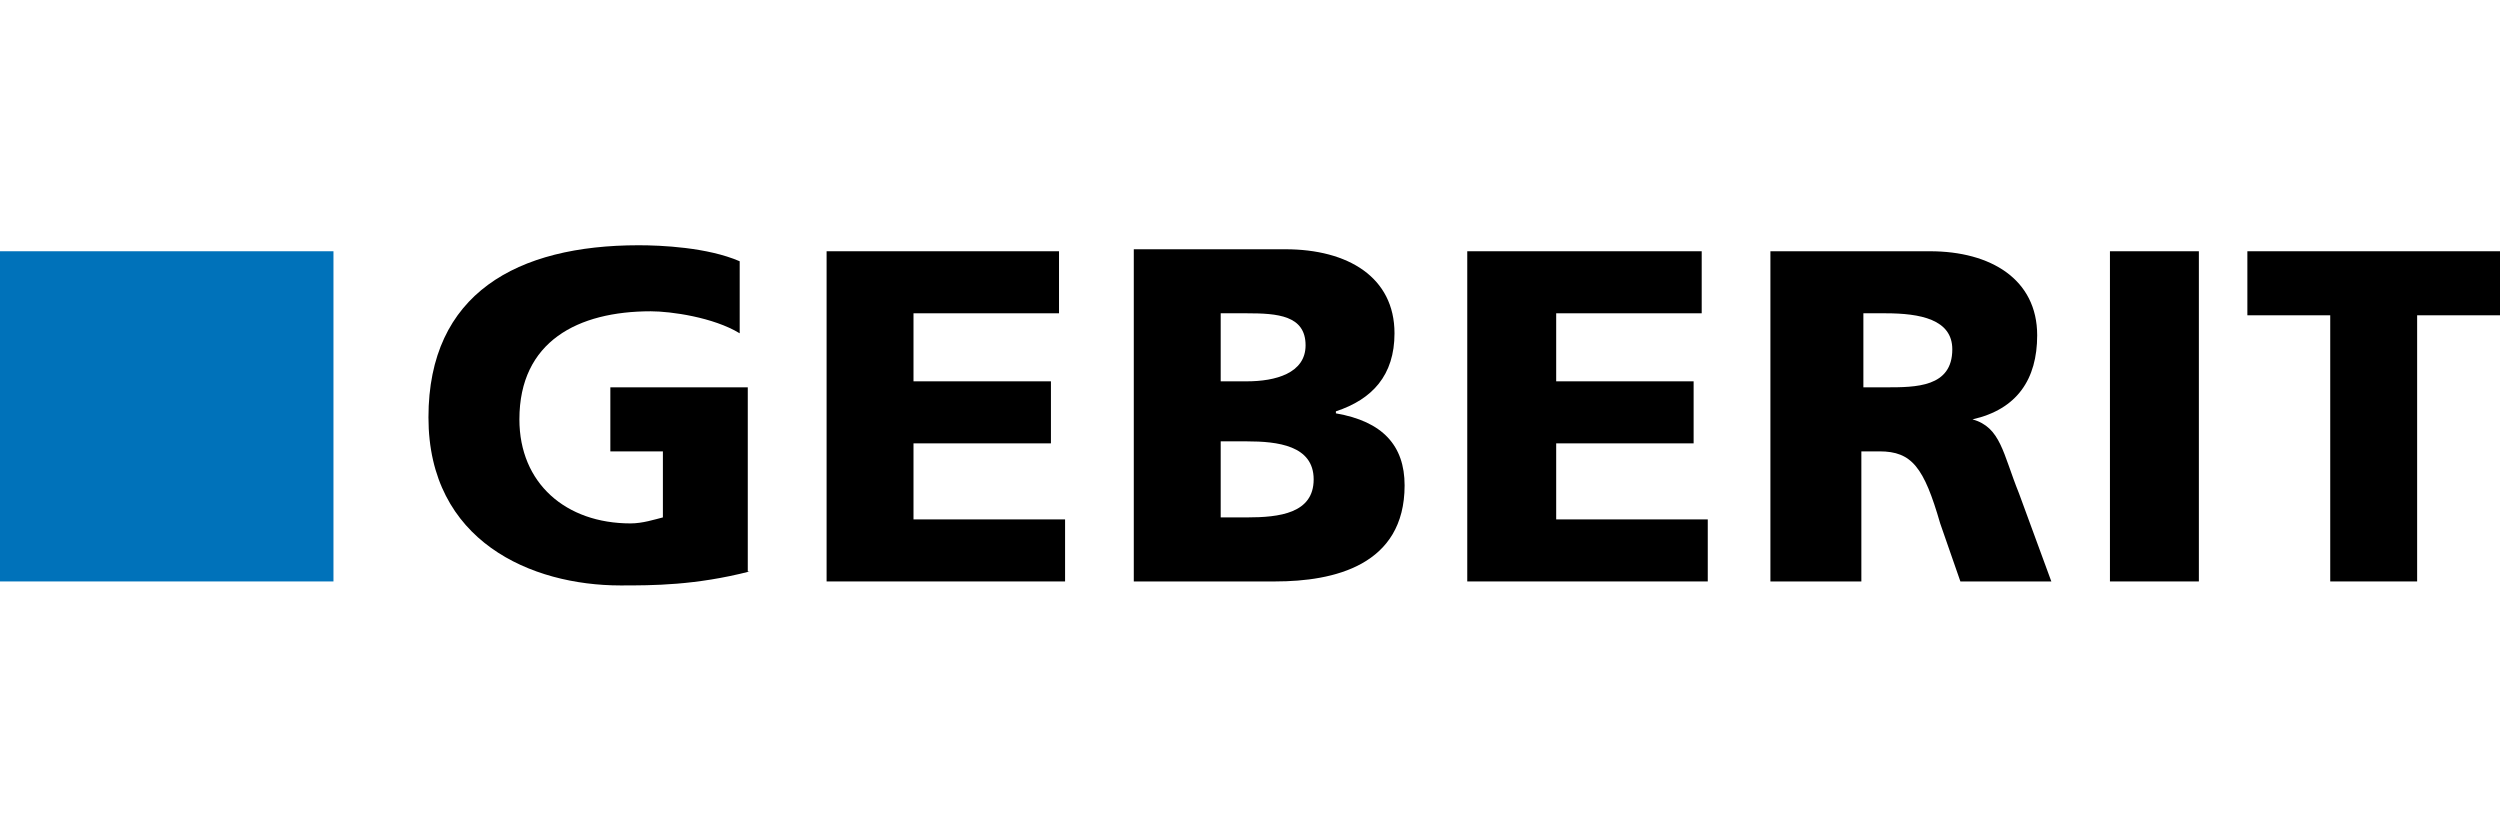
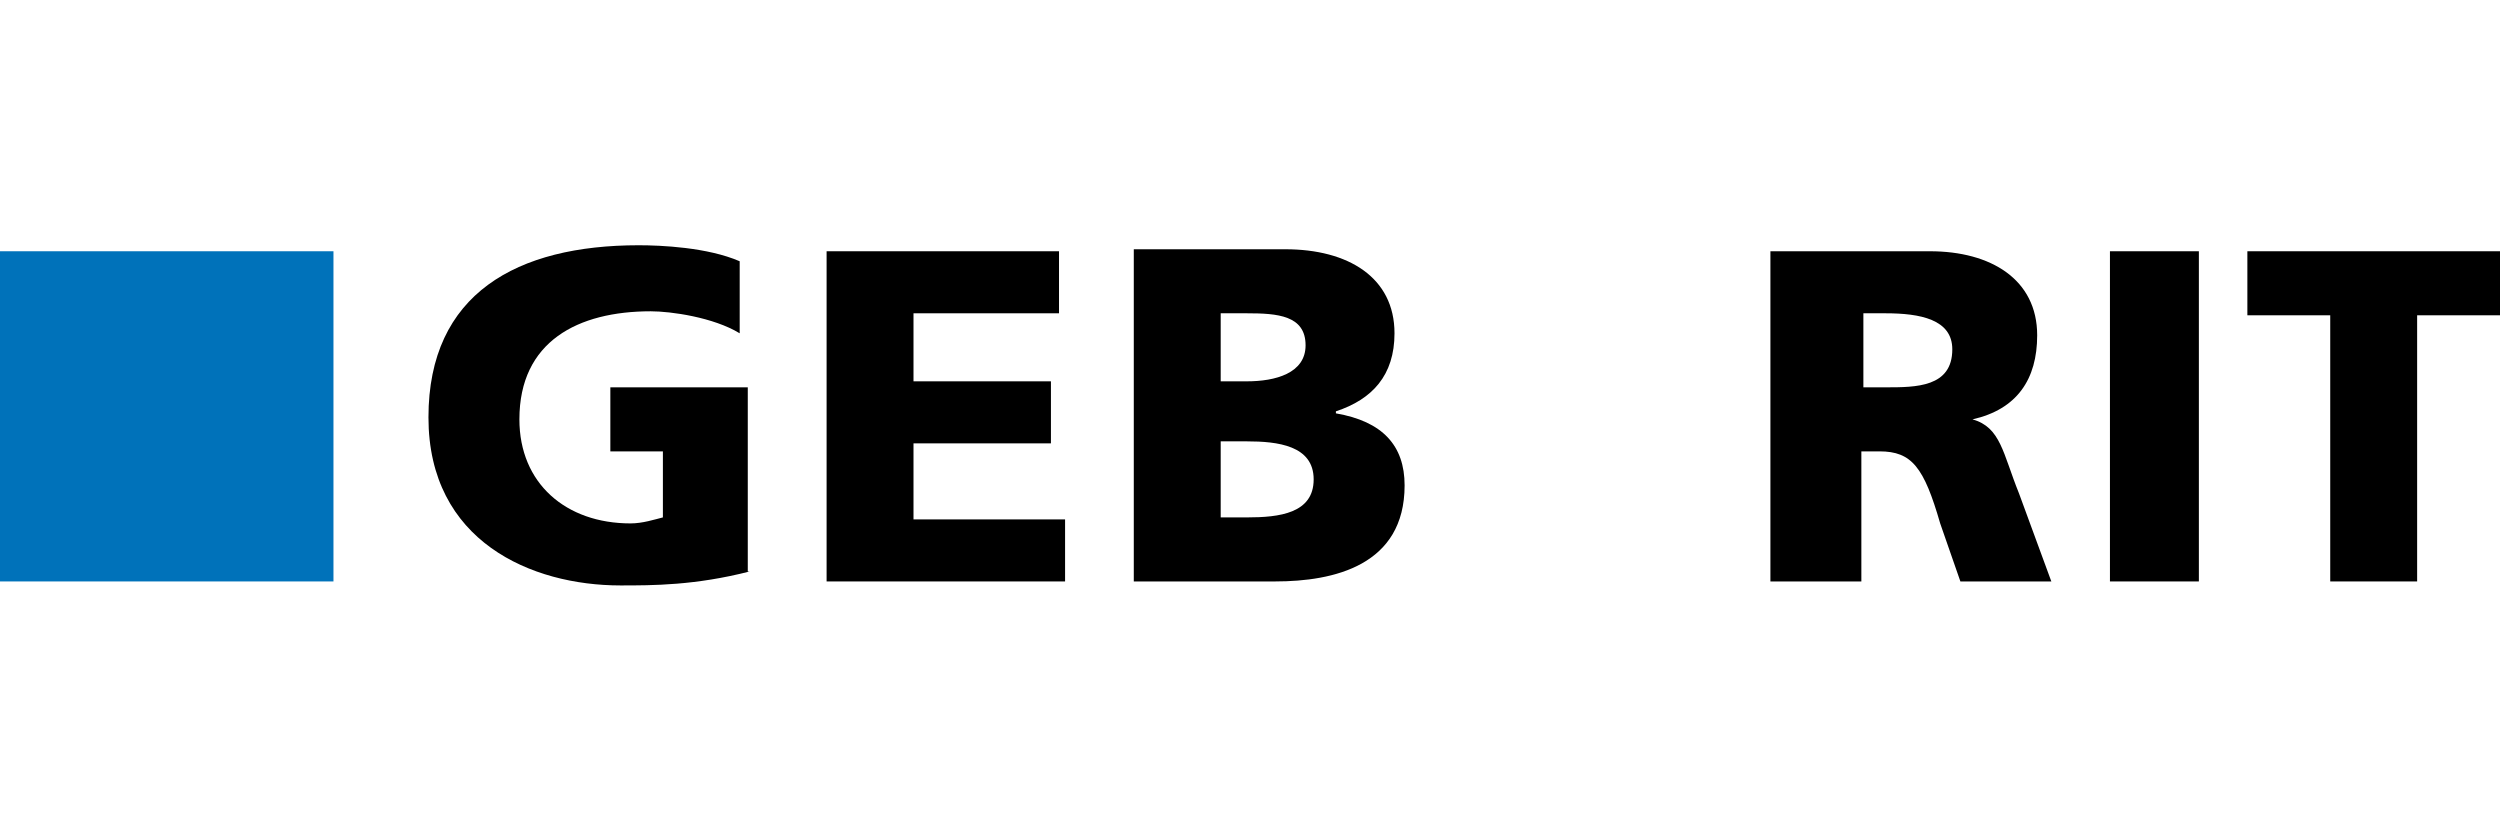
<svg xmlns="http://www.w3.org/2000/svg" width="316" height="106" viewBox="0 0 316 106" fill="none">
  <g clip-path="url(#clip0_236_208)">
    <path fill-rule="evenodd" clip-rule="evenodd" d="M94.775 72.229C87.877 74 82.513 74 78.425 74C67.185 74 54.157 68.435 54.157 52.753C54.157 37.071 65.397 31 80.724 31C83.534 31 89.41 31.253 93.497 33.023V42.129C90.176 40.106 84.812 39.347 82.257 39.347C73.061 39.347 65.652 43.141 65.652 53.006C65.652 61.1 71.528 66.159 79.703 66.159C81.235 66.159 82.768 65.653 83.79 65.4V57.053H77.148V48.959H94.519V72.229" fill="black" />
    <path fill-rule="evenodd" clip-rule="evenodd" d="M104.482 31.759H133.859V39.6H115.466V48.2H132.838V56.041H115.466V65.653H134.626V73.494H104.482V31.759Z" fill="black" />
    <path fill-rule="evenodd" clip-rule="evenodd" d="M154.296 55.788H157.617C161.449 55.788 166.047 56.294 166.047 60.594C166.047 64.894 161.704 65.4 157.617 65.4H154.296V55.788ZM143.311 73.494H161.193C168.601 73.494 177.542 71.471 177.542 61.353C177.542 56.294 174.732 53.259 168.857 52.247V51.994C173.455 50.476 176.265 47.441 176.265 42.129C176.265 35.047 170.39 31.506 162.47 31.506H143.311V73.494ZM154.296 39.6H157.617C161.449 39.6 165.025 39.853 165.025 43.647C165.025 47.188 161.193 48.2 157.617 48.2H154.296V39.6Z" fill="black" />
-     <path fill-rule="evenodd" clip-rule="evenodd" d="M185.462 31.759H215.095V39.6H196.702V48.2H214.073V56.041H196.702V65.653H215.861V73.494H185.462V31.759Z" fill="black" />
    <path fill-rule="evenodd" clip-rule="evenodd" d="M235.531 39.6H238.341C242.684 39.6 246.771 40.359 246.771 44.153C246.771 48.959 242.173 48.959 238.341 48.959H235.531V39.6ZM224.036 73.494H235.276V57.053H237.575C241.662 57.053 243.195 59.076 245.239 66.159L247.793 73.494H259.289L255.201 62.365C253.158 57.306 252.902 54.018 249.326 53.006C254.946 51.741 257.5 47.947 257.5 42.382C257.5 35.3 251.625 31.759 243.961 31.759H223.78V73.494H224.036Z" fill="black" />
    <path d="M277.937 31.759H266.697V73.494H277.937V31.759Z" fill="black" />
    <path fill-rule="evenodd" clip-rule="evenodd" d="M294.542 39.853H284.068V31.759H316V39.853H305.526V73.494H294.542V39.853Z" fill="black" />
    <path d="M42.15 31.759H0V73.494H42.15V31.759Z" fill="#0072BA" />
  </g>
  <defs>
    <clipPath id="clip0_236_208">
      <rect width="316" height="43" fill="white" transform="translate(0 31)" />
    </clipPath>
  </defs>
</svg>